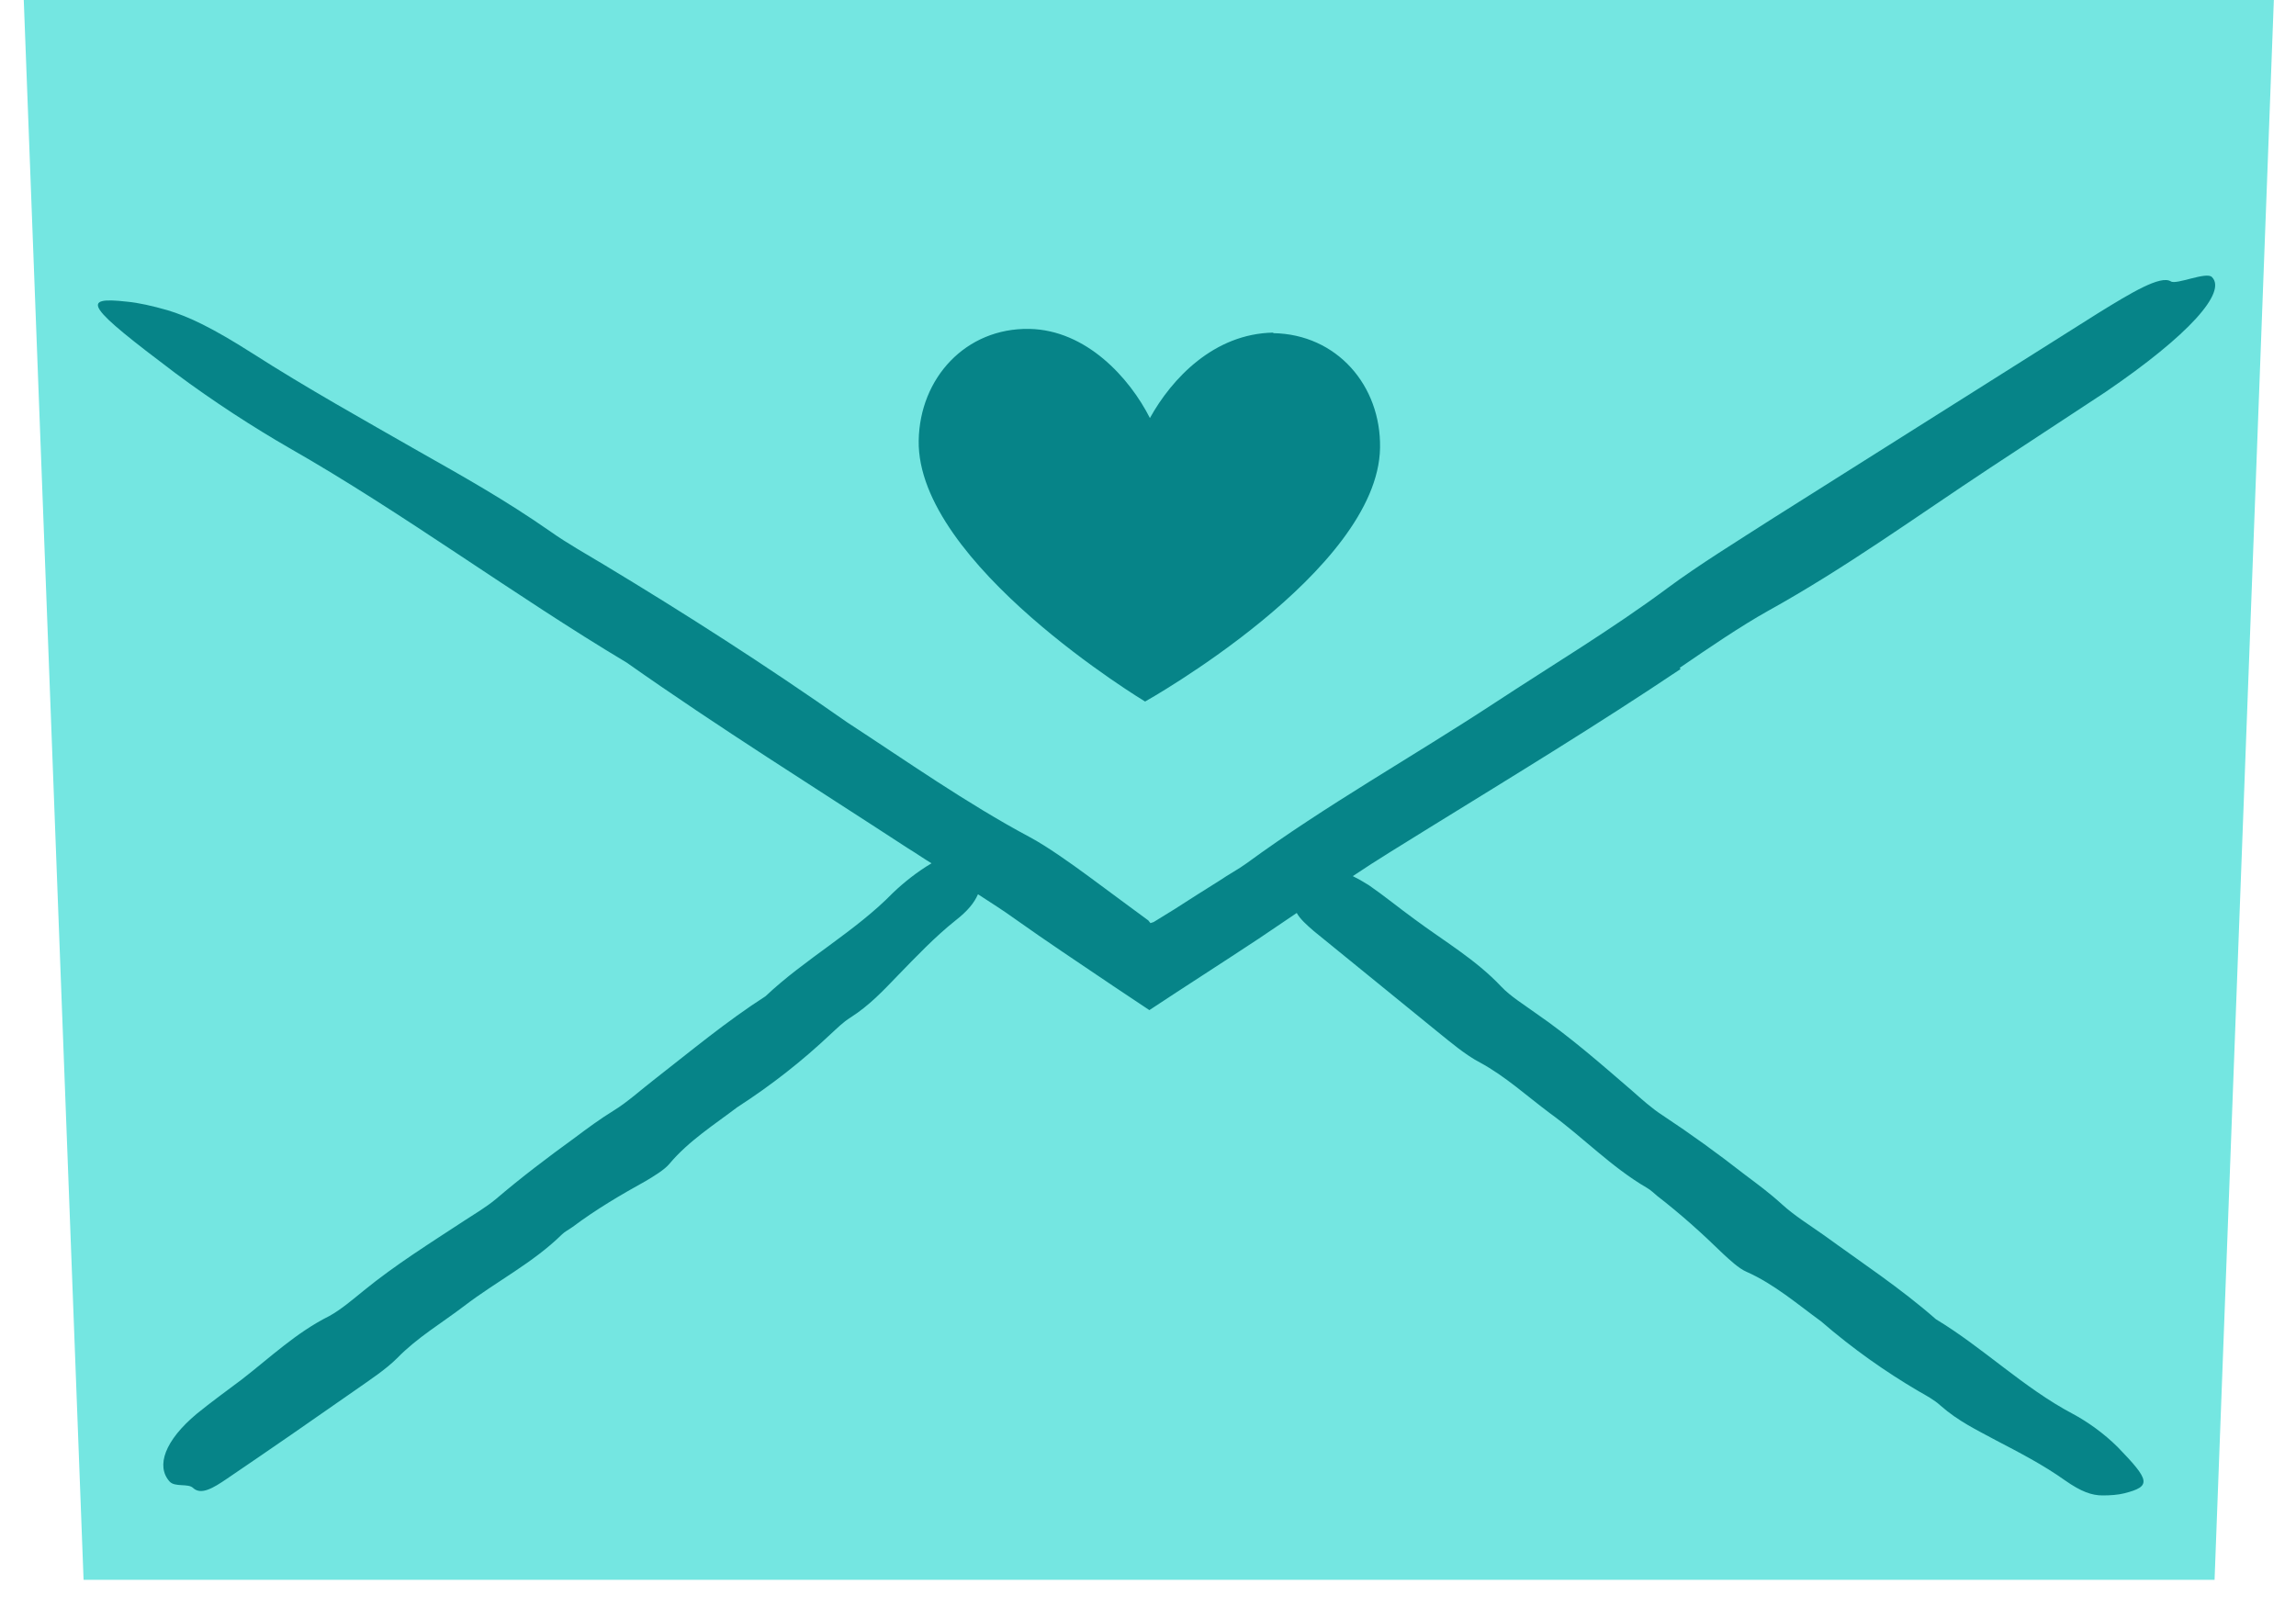
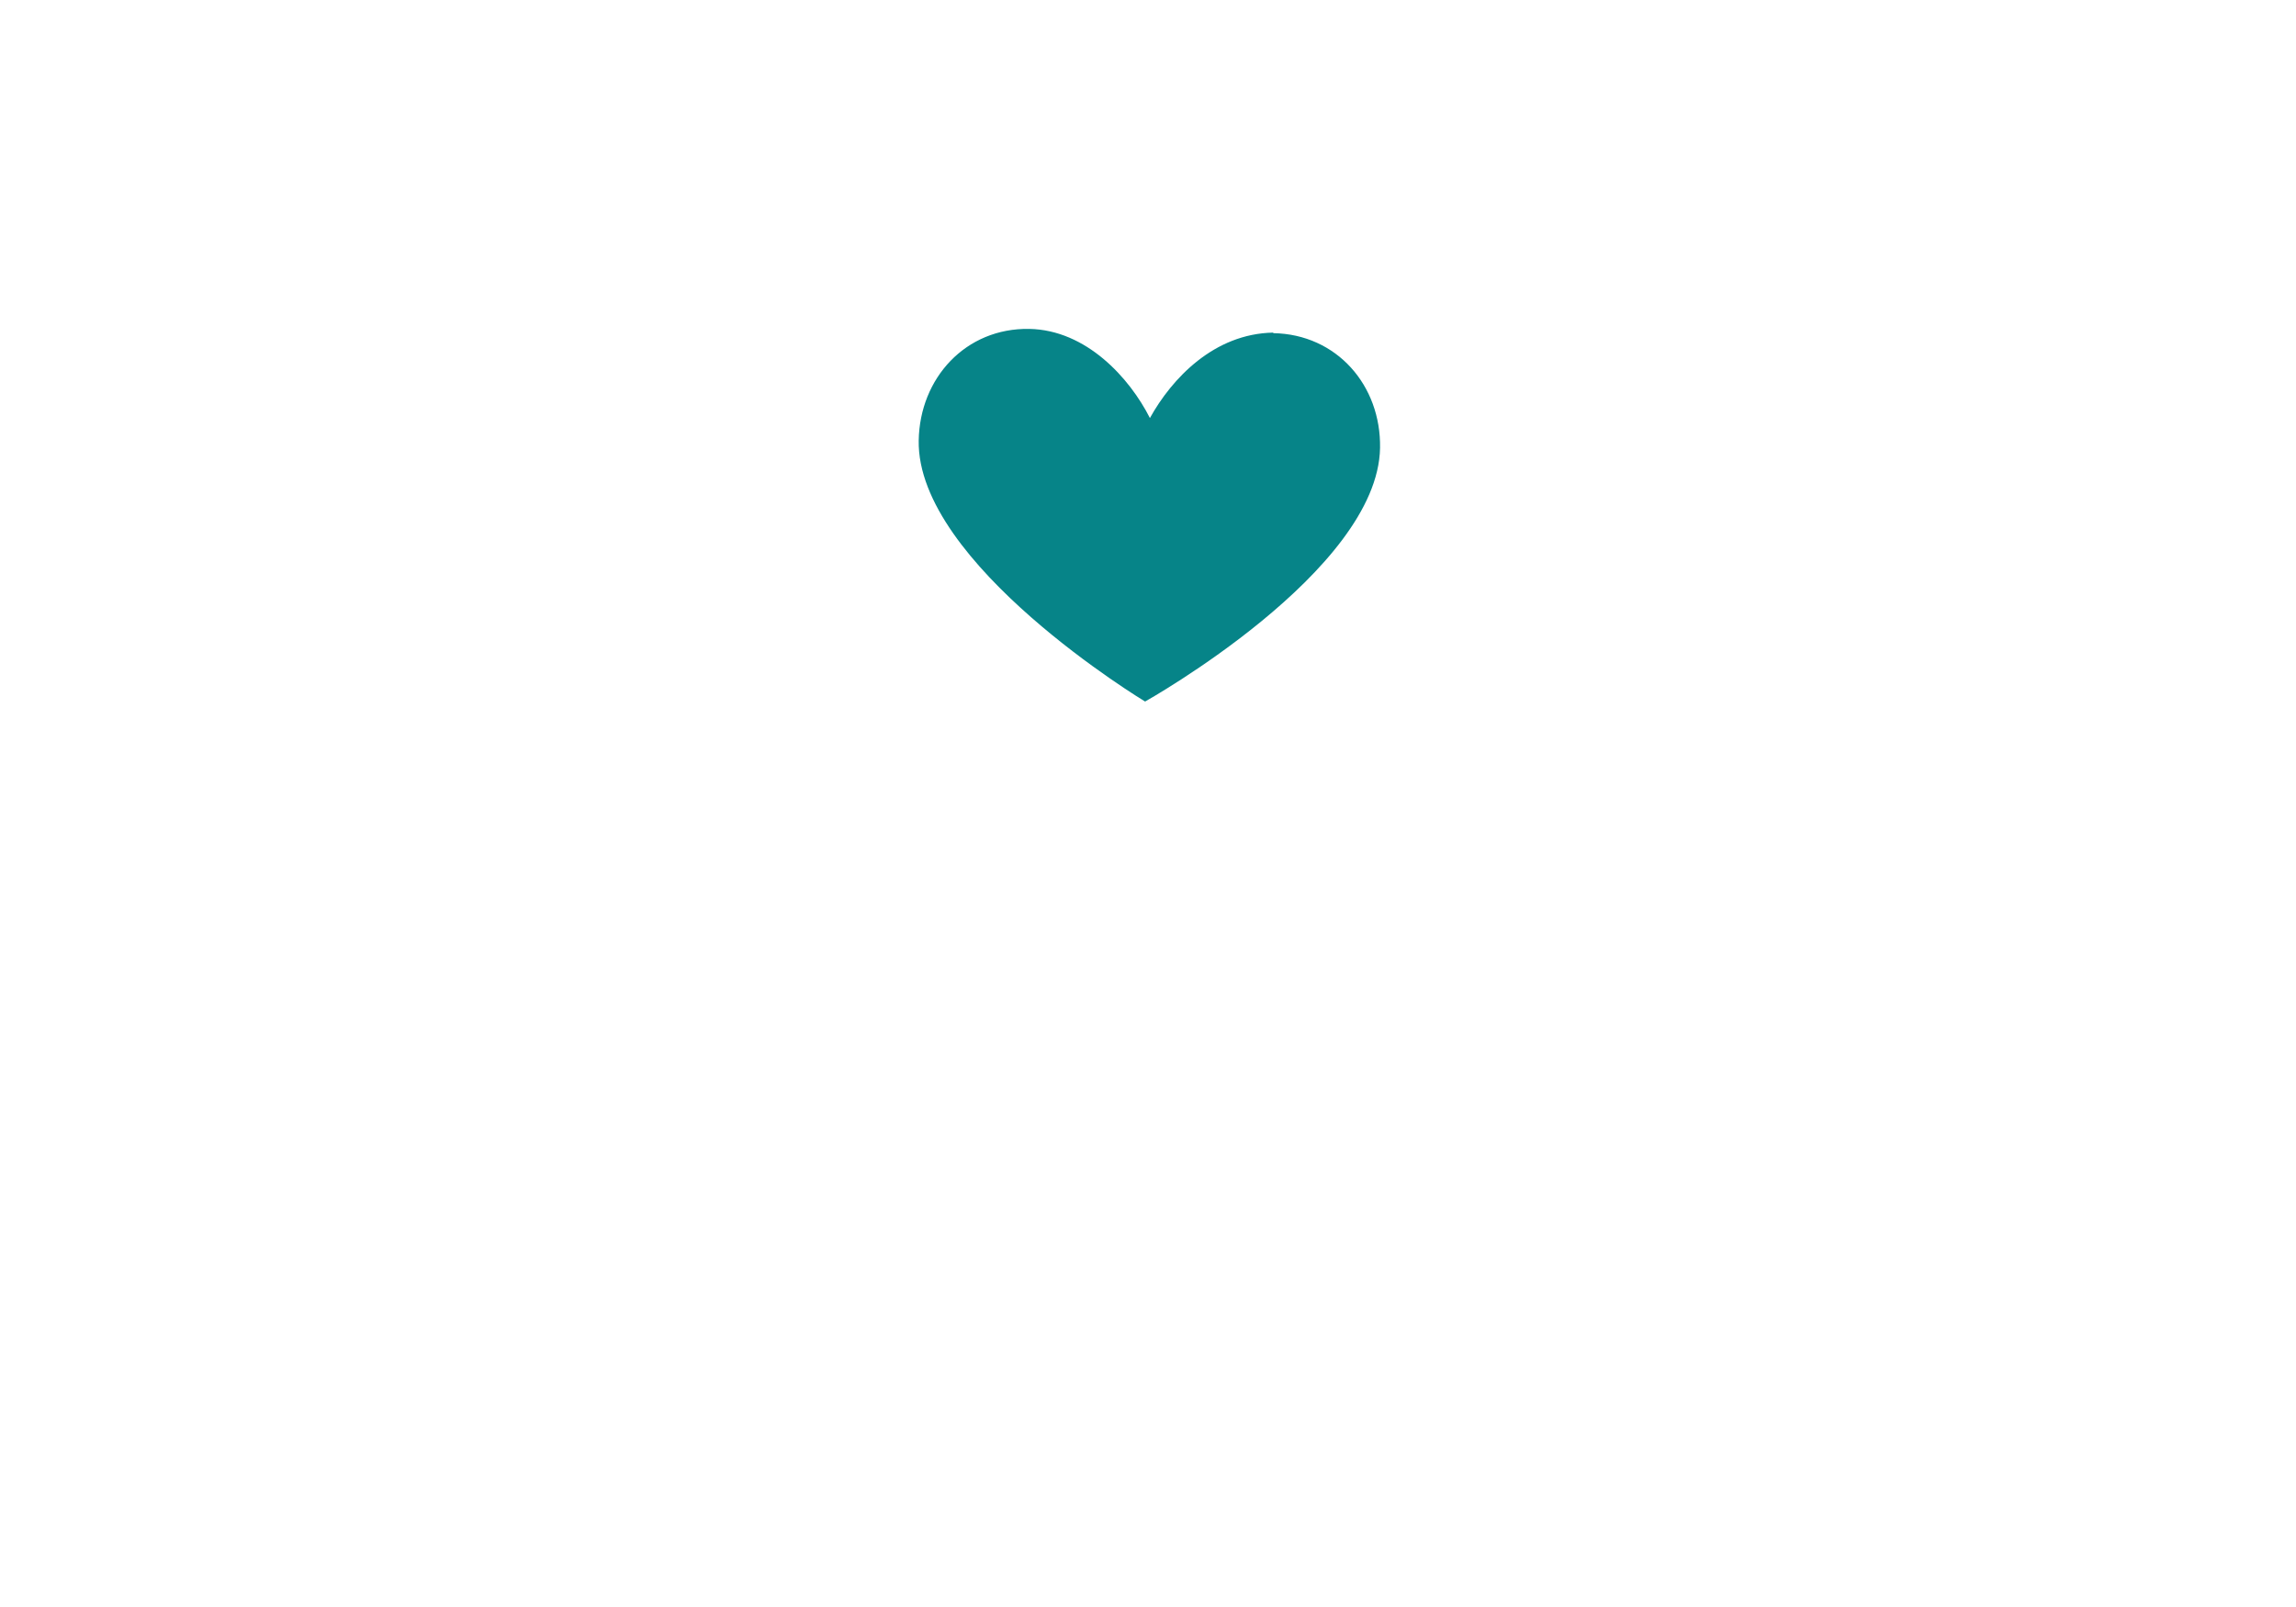
<svg xmlns="http://www.w3.org/2000/svg" fill="none" viewBox="0 0 60 42" height="42" width="60">
  <g clip-path="url(#clip0_2076_16024)" id="Registry Thank you">
    <g id="Group">
-       <path fill="#74E6E1" d="M57.872 41.289H2.184L0.621 0H59.421L57.872 41.289Z" id="Vector" />
+       <path fill="#74E6E1" d="M57.872 41.289H2.184H59.421L57.872 41.289Z" id="Vector" />
      <g id="Group_2">
-         <path fill="#068488" d="M43.892 17.456C44.646 16.94 45.483 16.368 46.208 15.963C48.246 14.833 50.087 13.493 52.013 12.223C53.018 11.568 54.022 10.898 55.027 10.242C57.218 8.749 58.194 7.633 57.804 7.242C57.664 7.089 56.869 7.451 56.729 7.354C56.464 7.186 55.697 7.647 54.818 8.191L46.348 13.535C45.413 14.135 44.394 14.763 43.585 15.363C42.12 16.451 40.557 17.386 39.05 18.377C36.901 19.786 34.655 21.042 32.576 22.563C32.367 22.717 32.101 22.856 31.878 23.01C31.474 23.261 31.083 23.512 30.692 23.763L30.148 24.098L30.064 24.126L30.008 24.056L29.534 23.707L28.459 22.912C27.985 22.563 27.357 22.117 26.911 21.879C25.264 21 23.66 19.87 22.139 18.879C19.99 17.372 17.897 16.033 15.79 14.763C15.329 14.484 14.827 14.205 14.394 13.898C13.194 13.061 12.092 12.447 10.934 11.791C9.497 10.968 8.018 10.145 6.58 9.224C5.548 8.568 4.934 8.275 4.376 8.107C3.985 7.996 3.622 7.912 3.315 7.884C2.073 7.744 2.269 8.01 4.585 9.754C5.576 10.493 6.636 11.177 7.557 11.707C10.543 13.41 13.432 15.558 16.376 17.317C18.79 19.019 21.273 20.568 23.729 22.172C23.939 22.298 24.134 22.438 24.343 22.563C23.966 22.786 23.618 23.065 23.339 23.331C22.348 24.349 21.036 25.061 20.004 26.038C18.985 26.693 18.064 27.461 17.115 28.2C16.753 28.479 16.404 28.8 16.041 29.023C15.678 29.247 15.357 29.484 15.022 29.735C14.311 30.251 13.627 30.768 12.957 31.34C12.706 31.549 12.399 31.73 12.12 31.912C11.227 32.498 10.334 33.056 9.511 33.726C9.218 33.963 8.911 34.228 8.604 34.396C7.739 34.828 7.055 35.484 6.315 36.056C5.925 36.349 5.52 36.642 5.143 36.949C4.306 37.647 4.069 38.317 4.432 38.721C4.571 38.875 4.92 38.763 5.046 38.889C5.255 39.084 5.576 38.889 5.925 38.651C7.055 37.884 8.185 37.103 9.301 36.321C9.678 36.056 10.083 35.791 10.376 35.498C10.906 34.954 11.548 34.577 12.134 34.13C12.971 33.489 13.92 33.014 14.687 32.261C14.757 32.191 14.869 32.135 14.966 32.065C15.581 31.605 16.222 31.228 16.878 30.865C17.087 30.74 17.366 30.572 17.492 30.419C17.994 29.819 18.678 29.386 19.264 28.94C20.171 28.354 20.966 27.726 21.706 27.028C21.873 26.875 22.041 26.707 22.222 26.596C22.725 26.275 23.087 25.884 23.464 25.493C23.939 25.005 24.427 24.489 24.971 24.056C25.292 23.805 25.459 23.596 25.557 23.372C25.878 23.582 26.213 23.791 26.52 24.014C27.385 24.628 28.125 25.117 29.073 25.758C29.394 25.968 29.715 26.191 30.036 26.4C30.985 25.772 31.948 25.158 32.897 24.53C33.232 24.307 33.553 24.084 33.887 23.861C33.971 24.014 34.139 24.168 34.334 24.335C35.408 25.214 36.483 26.079 37.557 26.958C37.92 27.251 38.297 27.572 38.673 27.768C39.343 28.131 39.901 28.647 40.501 29.093C41.367 29.721 42.106 30.503 43.041 31.047C43.139 31.103 43.222 31.186 43.306 31.256C43.92 31.73 44.478 32.233 45.022 32.763C45.204 32.931 45.441 33.154 45.636 33.237C46.362 33.558 46.976 34.089 47.59 34.535C48.413 35.247 49.264 35.847 50.143 36.363C50.339 36.475 50.548 36.586 50.715 36.74C51.176 37.145 51.65 37.368 52.139 37.633C52.752 37.954 53.38 38.275 53.967 38.693C54.385 38.986 54.664 39.084 54.943 39.084C55.153 39.084 55.348 39.07 55.515 39.028C56.227 38.847 56.185 38.693 55.348 37.828C54.985 37.465 54.553 37.158 54.162 36.949C52.892 36.279 51.818 35.219 50.59 34.479C49.669 33.67 48.65 33 47.673 32.289C47.297 32.023 46.892 31.772 46.571 31.479C46.25 31.186 45.929 30.949 45.594 30.698C44.897 30.154 44.185 29.637 43.446 29.149C43.166 28.968 42.901 28.73 42.65 28.507C41.841 27.81 41.032 27.098 40.139 26.484C39.832 26.261 39.469 26.038 39.232 25.786C38.562 25.075 37.739 24.6 36.971 24.028C36.566 23.735 36.176 23.414 35.771 23.135C35.618 23.038 35.492 22.968 35.352 22.898C35.994 22.465 36.692 22.047 37.362 21.628C39.553 20.275 41.757 18.935 43.92 17.484L43.892 17.456Z" id="Vector_2" />
        <path fill="#068488" d="M33.273 8.693C31.724 8.721 30.622 9.893 30.05 10.926C29.52 9.879 28.39 8.624 26.897 8.596C25.236 8.568 24.036 9.879 24.008 11.512C23.952 14.735 29.924 18.335 29.924 18.335C29.924 18.335 36.008 14.931 36.064 11.707C36.092 10.075 34.934 8.735 33.273 8.707V8.693Z" id="Vector_3" />
      </g>
    </g>
  </g>
  <defs>
    <clipPath id="clip0_2076_16024">
      <rect fill="white" height="41.861" width="60" />
    </clipPath>
  </defs>
</svg>